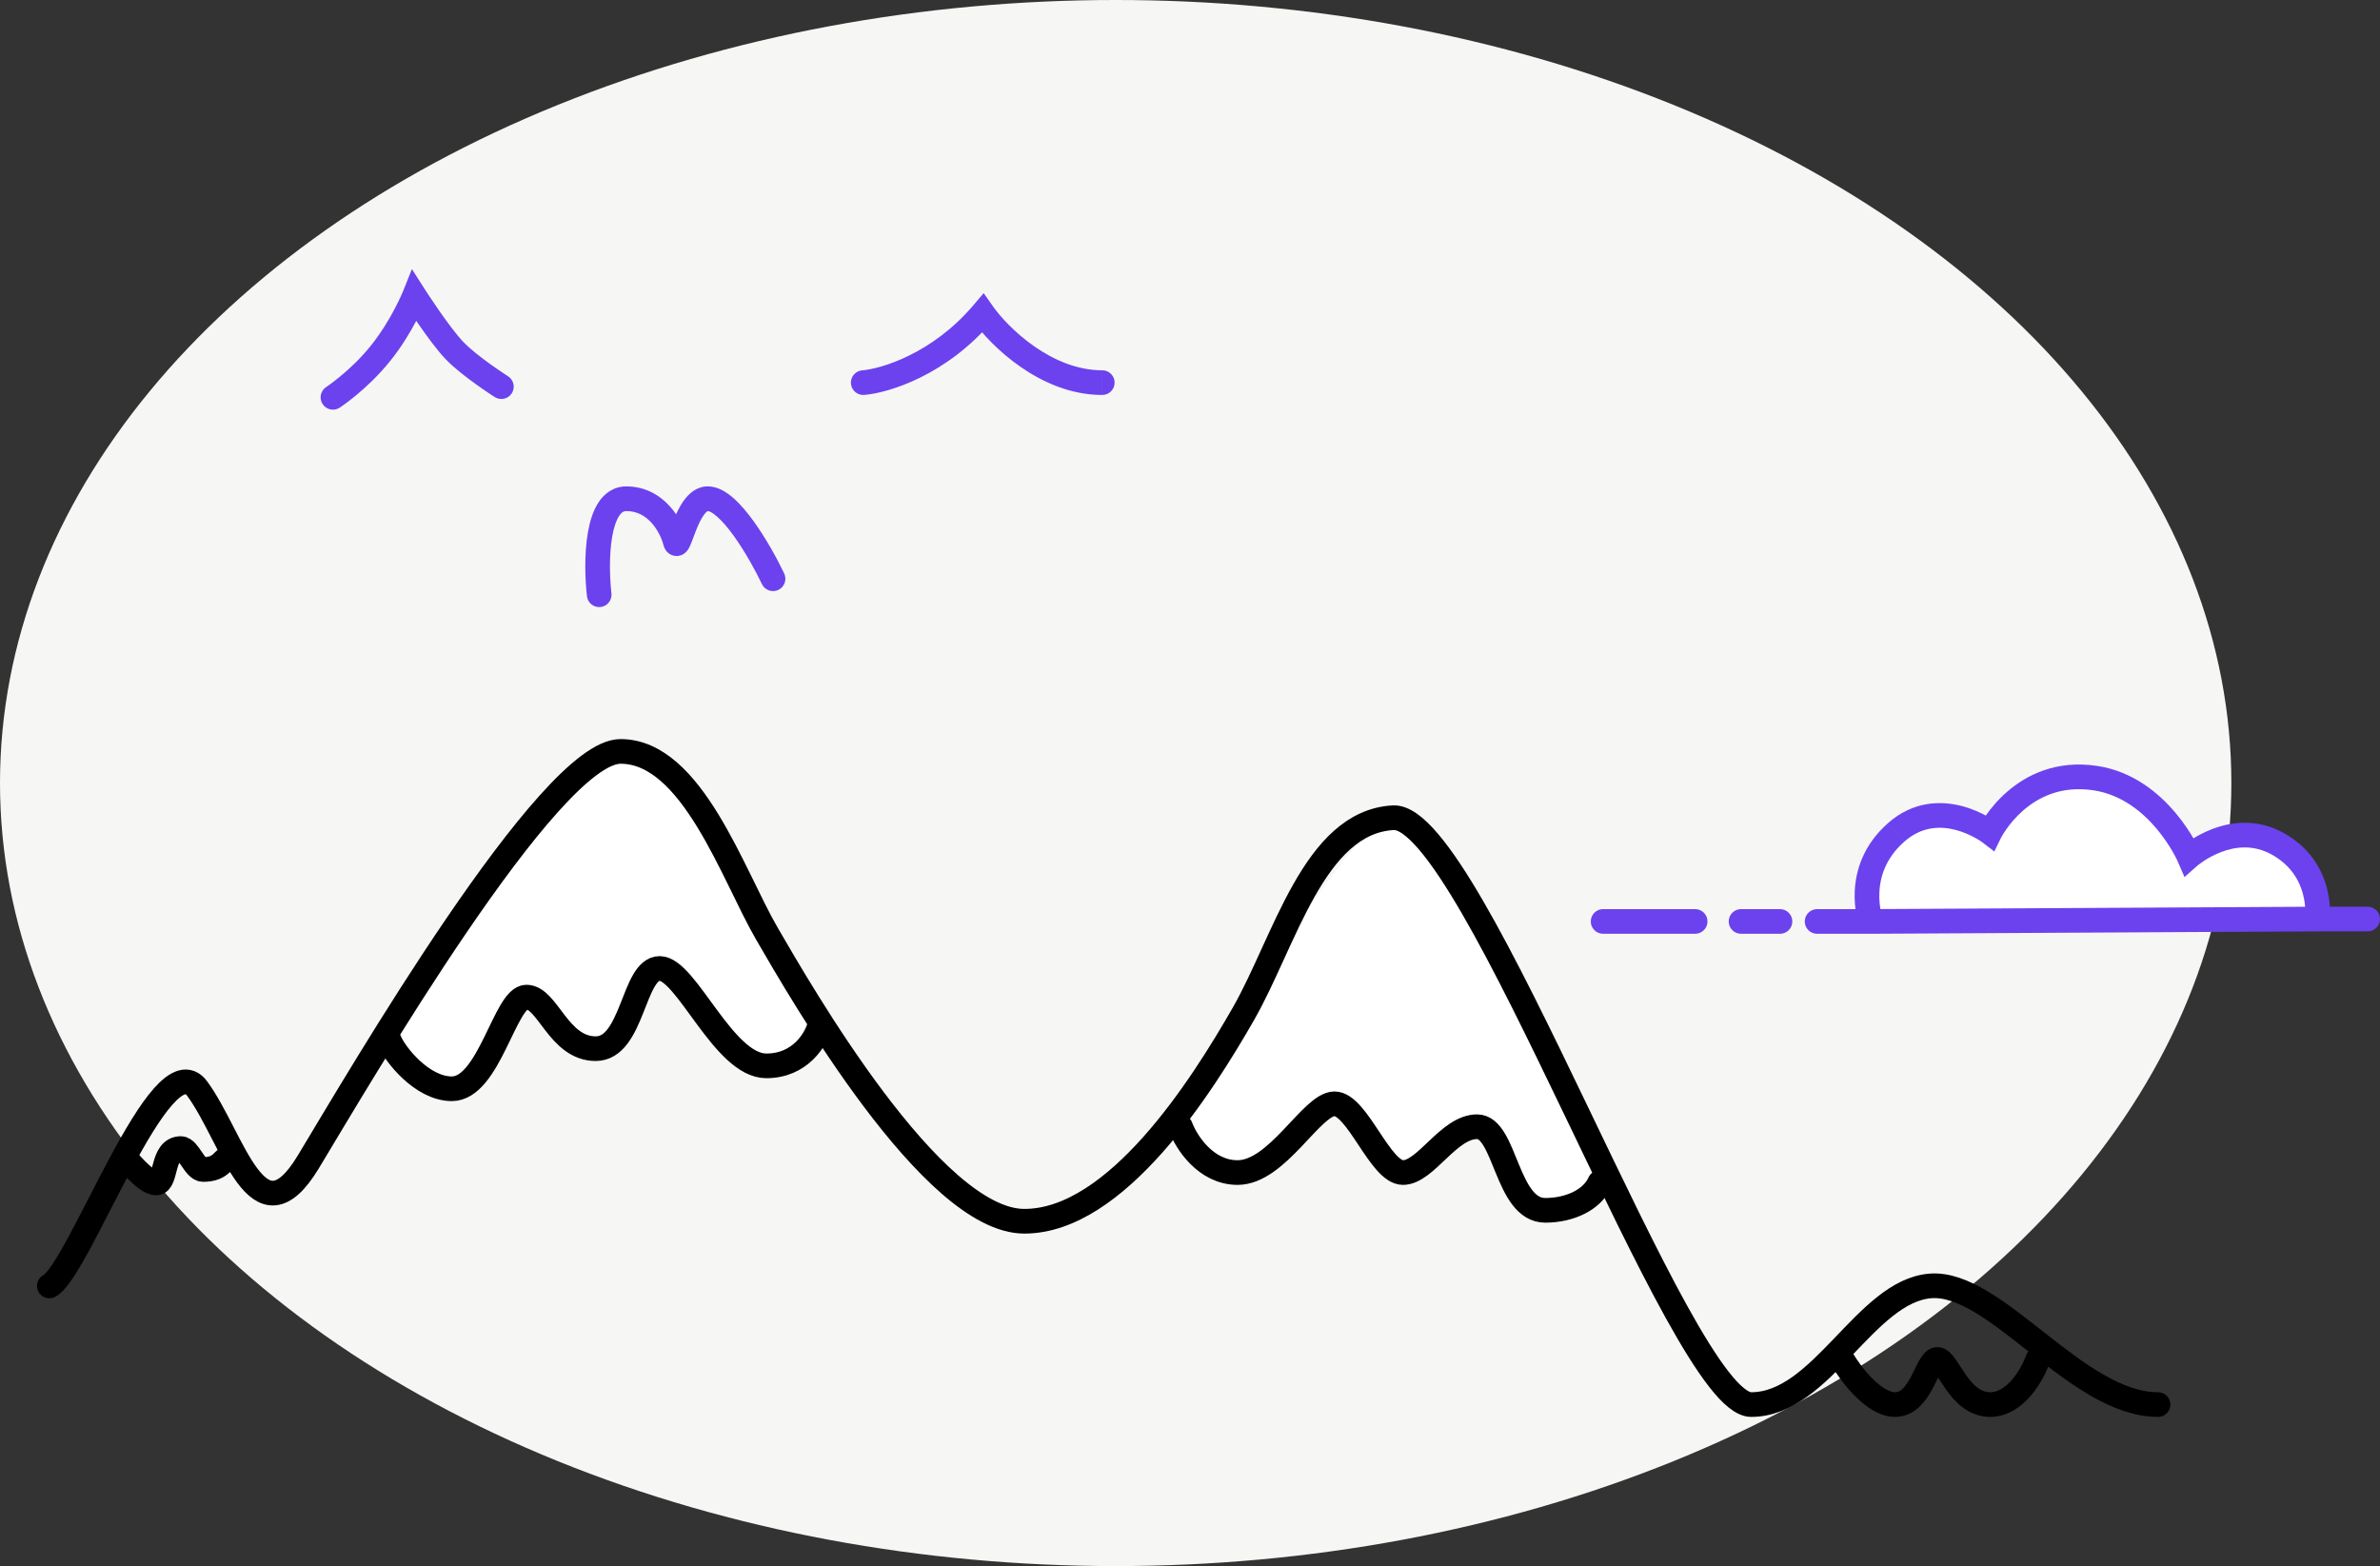
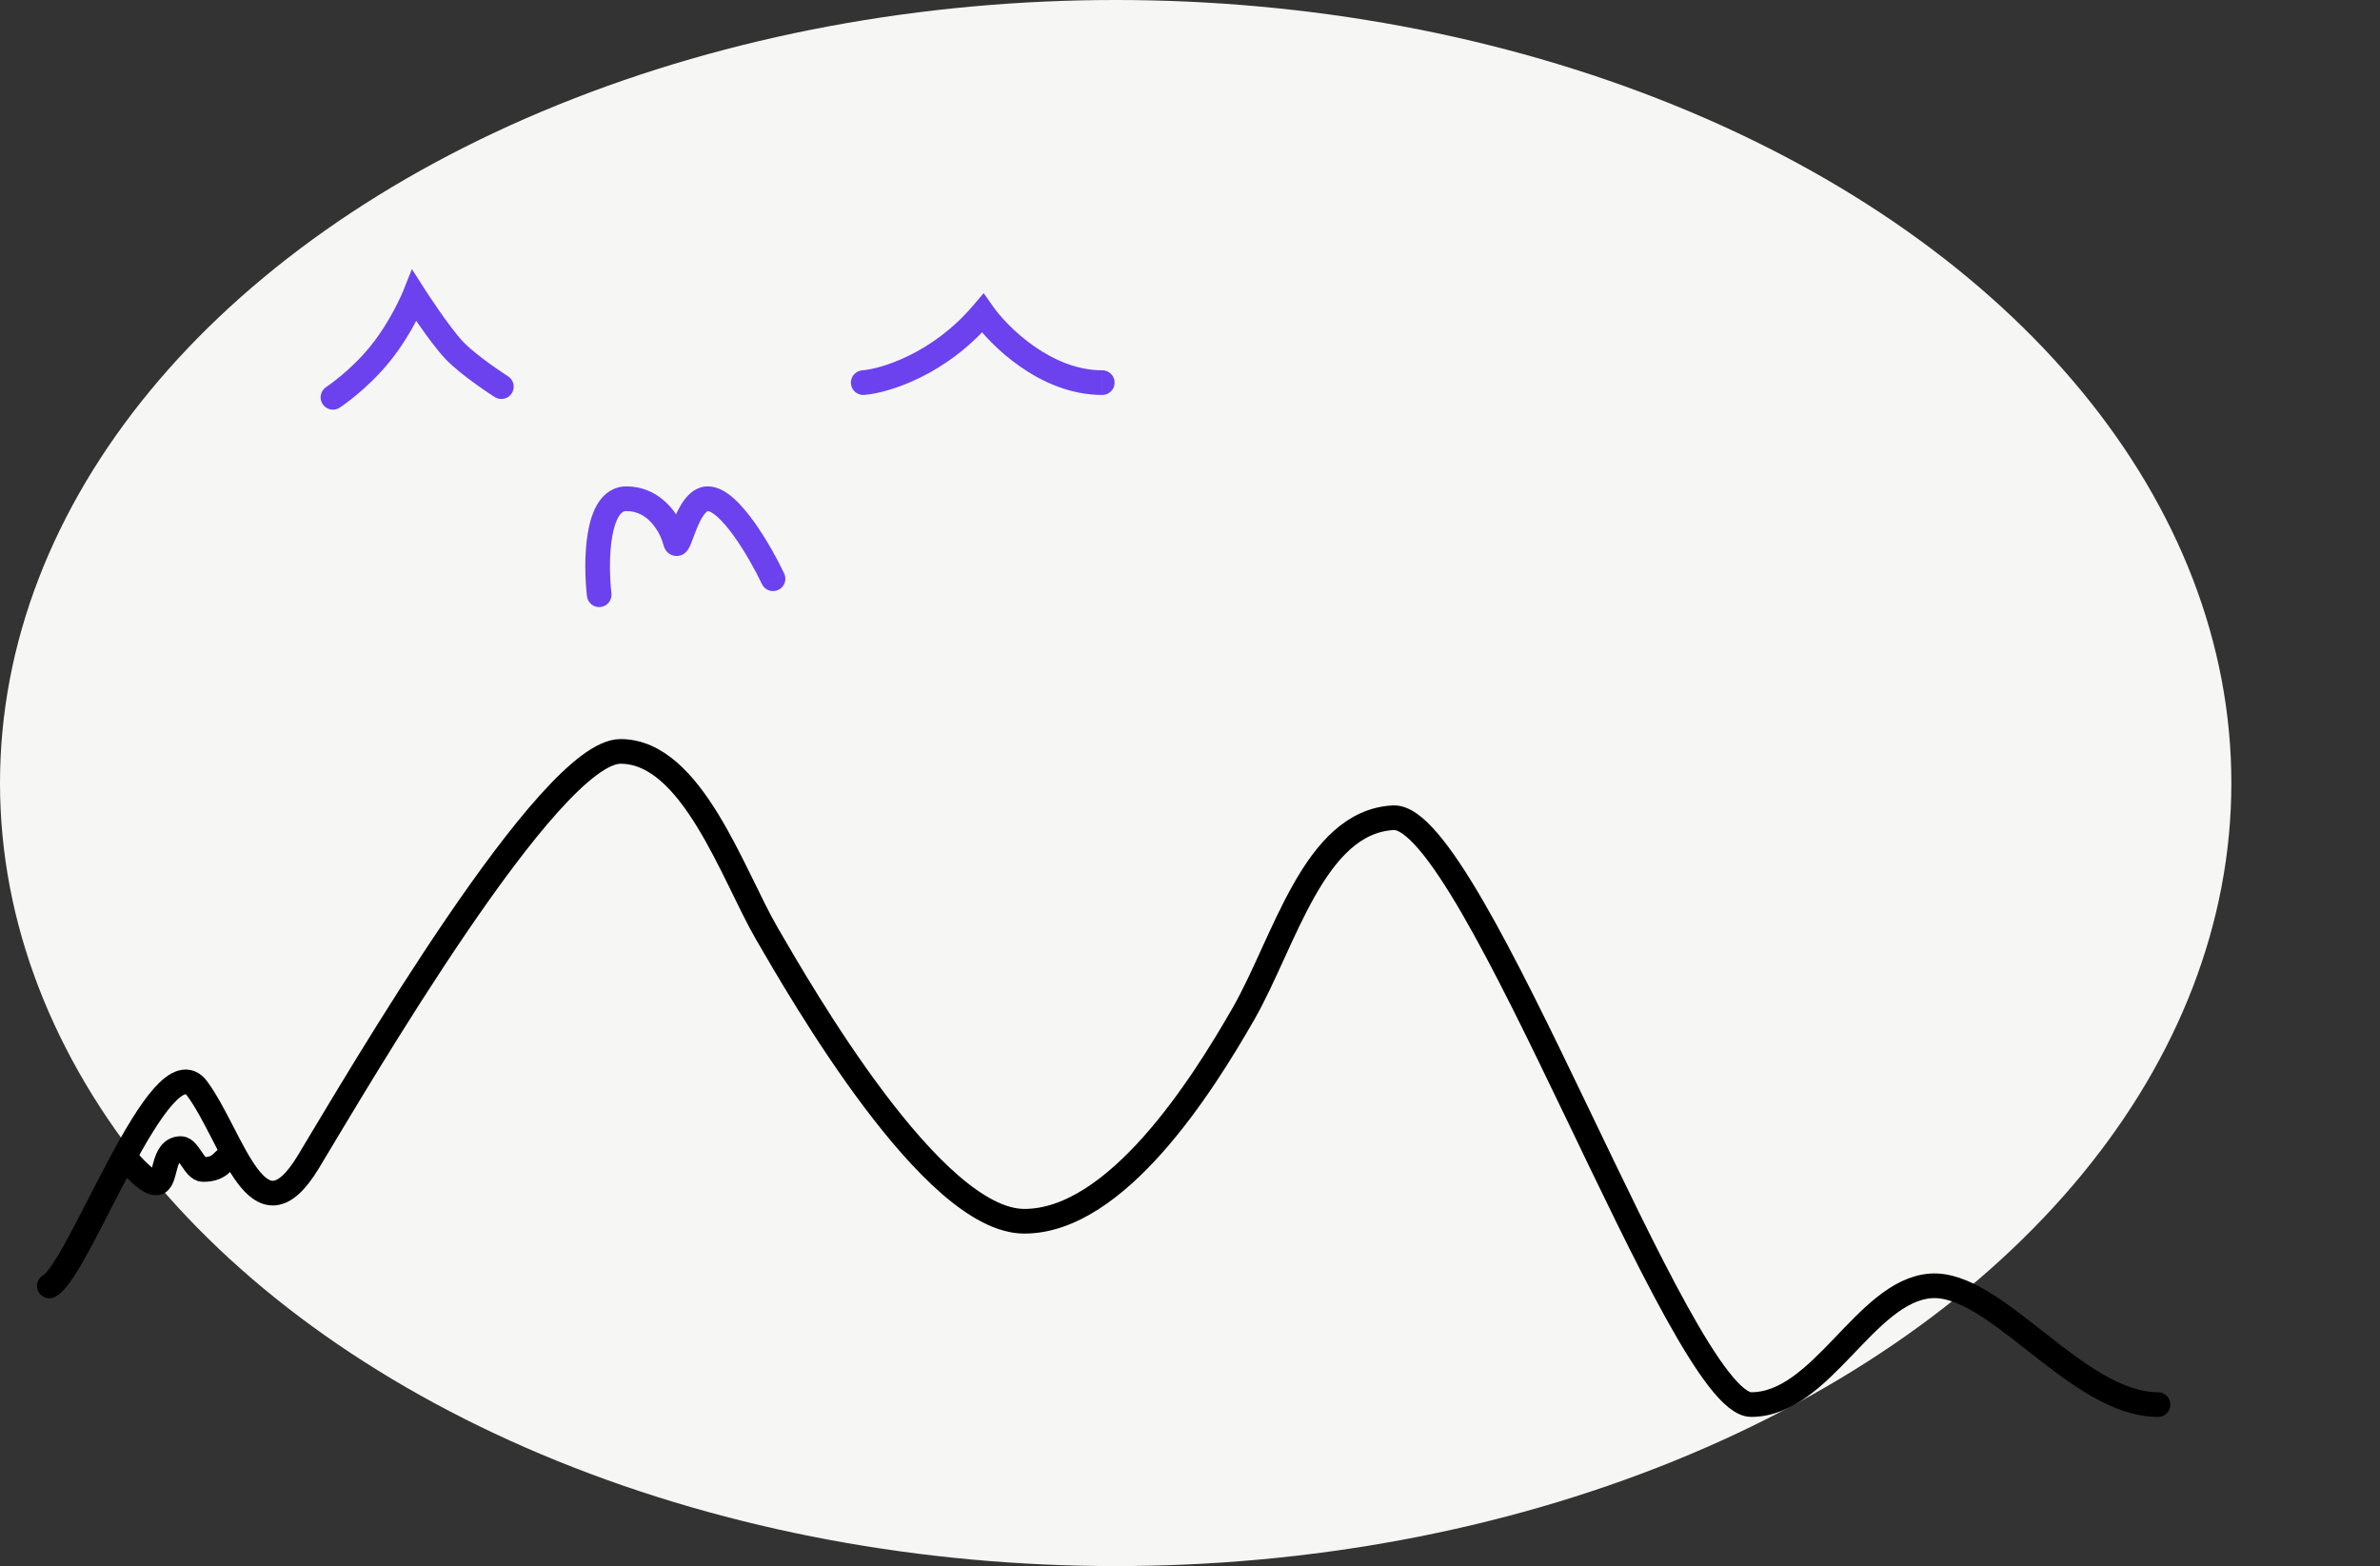
<svg xmlns="http://www.w3.org/2000/svg" fill="none" viewBox="0 0 193 127">
  <rect x="0" y="0" width="193" height="127" fill="#333333" stroke="none" />
  <ellipse cx="90.473" cy="63.5" fill="#F6F6F4" rx="90.473" ry="63.5" />
-   <path fill="#fff" d="M154.318 67.236C150.843 70.161 152.306 74 152.306 74l35.665-.183s.548-3.719-3.11-5.699c-3.657-1.979-7.133.946-7.133.946s-2.377-5.238-7.498-5.97c-5.853-.836-8.414 4.141-8.414 4.141s-4.023-2.925-7.498 0Z" />
-   <path fill="#6B42EE" d="M147.353 73.725c-.552 0-1 .448-1 1 0 .552.448 1 1 1v-2Zm4.353 2c.553 0 1-.448 1-1 0-.552-.447-1-1-1v2Zm-.94-.659c.189.519.762.787 1.282.599.519-.188.787-.762.598-1.281l-1.88.682Zm2.983-7.551-.662-.749.662.749Zm7.613 0-.607.795.969.739.536-1.094-.898-.44Zm8.541-4.415.149-.989-.149.989Zm7.613 6.363-.917.397.547 1.265 1.033-.913-.663-.749Zm7.242-1.008-.494.869v0l.494-.87Zm2.167 5.935c-.077.547.304 1.052.851 1.129.547.077 1.052-.304 1.129-.851l-1.98-.278Zm-35.224-.666c-.552.003-.998.453-.995 1.005.003.552.453.998 1.006.995l-.011-2Zm36.219 1.805c.553-.003.998-.453.995-1.005-.003-.552-.453-.998-1.005-.995l.01 2Zm-.005-2c-.552 0-1 .448-1 1 0 .552.448 1 1 1v-2Zm4.085 2c.552 0 1-.448 1-1 0-.552-.448-1-1-1v2Zm-47.656.195c.552 0 1-.448 1-1 0-.552-.448-1-1-1v2Zm-3.158-2c-.552 0-1 .448-1 1 0 .552.448 1 1 1v-2Zm-3.722 2c.552 0 1-.448 1-1 0-.552-.448-1-1-1v2Zm-7.464-2c-.552 0-1 .448-1 1 0 .552.448 1 1 1v-2Zm17.353 2h4.353v-2h-4.353v2Zm4.353-1c.94-.341.94-.341.941-.34v.002c.001.001.001.001.001.002v-.001c-.001-.003-.004-.009-.007-.019-.006-.02-.017-.053-.03-.1-.027-.093-.064-.237-.1-.422-.072-.372-.138-.898-.108-1.507.06-1.202.486-2.729 2.008-4.074l-1.324-1.499c-2.006 1.773-2.601 3.851-2.681 5.474-.04.804.046 1.495.142 1.988.048.247.099.447.14.59.02.071.038.129.052.17.007.021.012.038.017.051.002.007.004.012.006.017 0 .002.001.004.002.006 0 .001 0 .002.001.002v.001c0 .001 0 .001.94-.34Zm2.705-6.461c1.442-1.274 2.967-1.283 4.21-.952.63.168 1.174.423 1.562.638.192.107.342.202.441.268.05.033.086.059.108.075.012.008.019.013.023.016.002.001.003.002.003.002 0 0 0-0-.001-.001 0-0 0-0-.001-.001v-.001c0-0-.001-.001.606-.795s.606-.795.606-.795c0-0-.001-0-.001-.001-.001-.001-.001-.001-.002-.002-.001-.001-.003-.002-.005-.004-.004-.003-.009-.007-.015-.011-.012-.009-.027-.02-.047-.034-.039-.028-.094-.067-.163-.113-.138-.092-.335-.216-.581-.353-.488-.272-1.186-.601-2.018-.823-1.682-.448-3.963-.457-6.049 1.386l1.324 1.499Zm6.951-.749c.898.44.898.44.898.441-.001 0-.001.001-.001.001v.001c-.001.001-.001.001-.001.001.001-0.0.001-.002.003-.004.002-.005.007-.015.015-.03.015-.029.04-.075.075-.136.071-.122.18-.301.331-.517.302-.434.759-1.003 1.38-1.544 1.227-1.071 3.078-2.03 5.693-1.638l.297-1.978c-3.327-.499-5.747.749-7.305 2.109-.772.674-1.336 1.375-1.707 1.909-.186.268-.326.496-.421.66-.048.083-.084.149-.11.198-.013.024-.023.044-.03.059-.004.007-.007.013-.01.018-.001.002-.002.004-.003.006 0 .001-.001.002-.001.003 0 0-.001.001-.001.001 0 .001 0 .001.898.441Zm8.393-3.426c2.265.34 3.968 1.733 5.139 3.128.58.691 1.011 1.362 1.297 1.86.142.248.247.451.315.588.034.069.059.121.074.154.008.017.013.029.016.036.002.003.003.006.003.006v0-.001c0-0 0-.001.917-.397.918-.397.918-.397.918-.398v-.001c-.001-.001-.001-.001-.001-.002-.001-.002-.002-.003-.003-.006-.002-.004-.004-.01-.007-.017-.007-.014-.016-.034-.027-.058-.022-.049-.055-.117-.097-.203-.084-.171-.209-.41-.374-.698-.329-.574-.826-1.348-1.499-2.15-1.337-1.592-3.44-3.38-6.374-3.82l-.297 1.978Zm7.761 5.374c.663.749.662.75.662.75v0c-.001 0-.001.001-.001.001-.001 0-.001.001-.001.001l.003-.002c.003-.003.009-.008.019-.016.019-.016.05-.042.093-.075.087-.068.219-.166.39-.28.344-.23.834-.514 1.421-.739 1.171-.449 2.649-.637 4.162.223l.988-1.739c-2.2-1.25-4.344-.934-5.865-.352-.759.291-1.383.654-1.816.943-.218.145-.391.274-.512.369-.06.047-.108.087-.143.115-.017.014-.031.026-.041.035-.005.004-.01.008-.013.011-.002.002-.003.003-.005.004 0 .001-.001.001-.001.002-.001 0-.001.001-.001.001 0 0-.001.001.661.75Zm6.748-.138c1.573.893 2.224 2.157 2.497 3.21.138.534.178 1.014.183 1.357.002.171-.004.305-.01.393-.003.044-.006.075-.008.093-.001.009-.002.015-.002.017v.001-.004c.001-0.0.001-.001.991.138.99.139.99.139.99.138v-.001c.001-.001.001-.002.001-.003 0-.002 0-.004.001-.006 0-.004.001-.01.002-.017.001-.013.003-.03.006-.05.004-.041.009-.097.014-.166.01-.138.018-.329.015-.563-.007-.466-.06-1.109-.247-1.83-.377-1.457-1.304-3.231-3.445-4.447l-.988 1.739Zm-32.552 6.4 36.208-.195-.01-2-36.209.195.011 2Zm36.203-.195H192v-2h-4.085v2Zm-43.571-1.805h-3.158v2h3.158v-2Zm-6.88 0H130v2h7.464v-2Z" />
-   <path fill="#fff" fill-rule="evenodd" d="M112.731 66.654c-3.959 0-17 24.717-17 24.717.463 1.239 2.035 3.717 4.626 3.717 3.237 0 6.012-5.575 7.862-5.575 1.85 0 3.7 5.575 5.55 5.575 1.85 0 3.7-3.717 6.013-3.717 2.312 0 2.367 6.78 5.524 6.78 2.003 0 3.809-.865 4.425-2.259 0 0-13.04-29.238-17-29.238ZM31.574 84.389c.432 1.084 2.645 3.904 5.065 3.904 3.026 0 4.322-7.433 6.051-7.433 1.729 0 2.593 4.181 5.619 4.181 3.026 0 3.026-6.504 5.187-6.504 2.161 0 5.187 7.898 8.645 7.898 2.766 0 4.034-2.168 4.322-3.252 0 0-12.281-22.945-16.138-22.248-3.857.698-18.751 23.454-18.751 23.454Z" clip-rule="evenodd" />
  <path stroke="#000" stroke-linecap="round" stroke-width="2" d="M4 104.283c2.387-1.213 9.072-20 12-15.99 2.928 4.01 4.872 12.771 9 5.935 4.128-6.836 19.535-33.293 25.325-33.293 5.79 0 9.108 10.036 11.863 14.776 2.755 4.74 13.398 23.326 20.876 23.326 7.478 0 14.412-10.96 17.767-16.819 3.354-5.859 5.714-15.563 12.152-15.904 6.439-.341 23.307 47.589 29.026 47.589 5.718 0 9.238-9.182 14.516-9.62 5.279-.437 11.876 9.62 18.475 9.62" />
-   <path stroke="#000" stroke-linecap="round" stroke-width="2" d="M31.574 84.389c.432 1.084 2.645 3.904 5.065 3.904 3.026 0 4.322-7.433 6.051-7.433 1.729 0 2.593 4.181 5.619 4.181 3.026 0 3.026-6.504 5.187-6.504 2.161 0 5.187 7.898 8.645 7.898 2.766 0 4.034-2.168 4.322-3.252m29.268 8.188c.463 1.239 2.035 3.717 4.626 3.717 3.237 0 6.012-5.575 7.862-5.575 1.85 0 3.7 5.575 5.55 5.575 1.85 0 3.7-3.717 6.013-3.717 2.312 0 2.367 6.78 5.524 6.78 2.003 0 3.809-.865 4.425-2.259m19.66 14.352c.714 1.219 2.571 3.658 4.285 3.658 2.142 0 2.571-3.658 3.427-3.658.857 0 1.714 3.658 4.285 3.658 2.057 0 3.428-2.439 3.856-3.658" />
  <path fill="#6B42EE" d="M26.453 31.385c-.462.302-.593.922-.291 1.384.302.463.922.593 1.384.291l-1.093-1.675ZM33.609 24l.842-.539-1.049-1.639-.722 1.807.929.371Zm6.513 8.2c.466.297 1.084.159 1.381-.307s.159-1.084-.307-1.381L40.122 32.2Zm7.474 16.145c.062.549.557.943 1.106.881.549-.062.943-.557.881-1.106l-1.987.225Zm14.19-.981c.237.499.834.711 1.332.474.499-.237.711-.834.474-1.332l-1.806.859Zm8.133-17.332c-.55.045-.96.528-.915 1.078.045.55.528.96 1.078.915l-.163-1.993Zm9.775-4.629.817-.576-.744-1.056-.836.985.762.647Zm9.693 6.625c.552 0 1-.448 1-1s-.448-1-1-1v2ZM27 32.222c.547.837.547.837.547.837 0 0 0-0.0 0-0.0 0-0.0.001-0.0.001-.001.001-0.0.002-.001.002-.002.002-.001.004-.003.007-.004.006-.004.013-.009.023-.015.019-.013.045-.031.079-.054.067-.046.163-.113.282-.2.238-.173.571-.425.961-.748.777-.644 1.794-1.584 2.735-2.755l-1.559-1.253c-.833 1.037-1.745 1.881-2.454 2.469-.353.293-.651.518-.859.67-.104.075-.185.132-.239.169-.027.018-.047.032-.059.04-.006.004-.011.007-.013.009-.001.001-.002.001-.002.001-0.0 0-0.0 0 0 0 0 0 0-0.0 0-0.0 0 0 0-0.0 0-0.0 0-0.0 0-0.0.547.837Zm4.637-2.941c.941-1.17 1.663-2.393 2.147-3.317.243-.464.429-.856.556-1.135.063-.14.111-.251.144-.329.017-.039.029-.07.038-.091.004-.011.008-.019.01-.026.001-.003.002-.006.003-.008 0-.001.001-.002.001-.003 0-0.0 0-.001 0-.001 0-0.0 0-0.0 0-0.0 0-0.0 0-0-.929-.371-.929-.371-.929-.371-.929-.371 0-0.0 0-0.0 0-0.0 0-0.0 0-0.0 0-0 0-0 0 0-0.0 0-0.0 0-.001.001-.001.003-.001.003-.003.009-.007.016-.006.015-.016.039-.03.071-.027.064-.069.161-.125.285-.113.249-.281.605-.504 1.029-.447.852-1.101 1.956-1.935 2.993l1.559 1.253ZM33.609 24c-.842.539-.842.539-.842.539 0 0 0.0 0.0 0.0 0.0 0.0 0.0 0.0 0.0 0.0.001 0.0.001.001.001.001.002.001.002.003.004.005.007.004.006.01.016.018.028.016.024.038.059.068.105.059.09.143.22.249.38.211.319.505.759.84 1.24.655.943 1.508 2.113 2.19 2.824l1.444-1.384c-.559-.584-1.331-1.631-1.992-2.581-.323-.465-.609-.891-.814-1.201-.102-.155-.184-.28-.24-.367-.028-.043-.05-.077-.064-.099-.007-.011-.013-.02-.016-.025-.002-.003-.003-.005-.004-.006-0-.001-.001-.001-.001-.001 0-0-0-0-0-0h-0c0 0 0 0-.842.539Zm2.529 5.126c.689.719 1.704 1.495 2.505 2.068.408.292.776.543 1.042.72.133.089.241.16.317.209.038.024.067.043.087.057.01.006.018.012.024.015.003.002.005.003.006.004.001.001.001.001.002.001l.001 0c0.0 0.0 0.0 0.0 0.0 0.0 0 0 0 0 .537-.844l.537-.844h0-0c-0-0-.001-0-.001-.001-.001-.001-.002-.002-.004-.003-.004-.003-.011-.007-.02-.013-.018-.011-.044-.029-.079-.051-.069-.045-.171-.112-.297-.196-.252-.168-.602-.406-.988-.682-.789-.565-1.673-1.25-2.225-1.826l-1.444 1.384Zm13.445 18.995c-.141-1.247-.199-3.091.058-4.586.13-.755.326-1.33.562-1.691.214-.327.397-.4.59-.4v-2c-1.041 0-1.787.576-2.263 1.304-.454.694-.71 1.579-.859 2.447-.301 1.75-.227 3.8-.074 5.15l1.987-.225Zm1.209-6.677c.884 0 1.548.402 2.053.966.522.582.83 1.296.943 1.743l1.938-.493c-.18-.707-.621-1.724-1.392-2.584-.787-.879-1.959-1.631-3.543-1.631v2Zm2.996 2.708c.025.098.08.296.211.481.07.1.206.258.433.362.256.117.529.12.766.042.368-.122.554-.408.591-.464.072-.107.128-.22.167-.306.08-.175.163-.396.24-.602.082-.219.166-.449.262-.688.196-.489.405-.93.632-1.236.111-.149.2-.231.261-.272.028-.018.044-.025.049-.026.003-.001.004-.001.003-.001-.001 0-.001 0-.001 0v-2c-.918 0-1.545.604-1.919 1.107-.388.523-.674 1.164-.882 1.685-.107.266-.201.523-.279.732-.083.222-.14.371-.184.467-.023.05-.025.047-.007.02.009-.014.04-.057.093-.109.048-.047.162-.147.345-.207.212-.07.463-.068.697.039.204.094.319.233.368.303.089.126.105.225.093.178l-1.938.493Zm3.613-2.708c.061 0 .31.06.763.46.419.369.878.911 1.344 1.558.928 1.29 1.78 2.856 2.277 3.902l1.806-.859c-.531-1.118-1.442-2.797-2.46-4.212-.507-.705-1.067-1.38-1.644-1.89-.543-.479-1.266-.96-2.087-.96v2Zm12.68-9.418c2.003-.164 6.662-1.601 10.374-5.975l-1.525-1.294c-3.339 3.934-7.49 5.151-9.012 5.276l.163 1.993Zm8.794-6.046c.724 1.027 2.083 2.518 3.87 3.761 1.786 1.242 4.076 2.289 6.64 2.289v-2c-2.019 0-3.914-.829-5.498-1.931-1.584-1.101-2.779-2.423-3.377-3.271l-1.635 1.152Z" />
  <path stroke="#000" stroke-width="2" d="M10.104 93.804s1.674 2.128 2.556 2.128.423-2.79 2.012-2.79c.608 0 1.131 1.698 1.794 1.698 1.668 0 1.538-1.036 2.372-1.036" />
</svg>